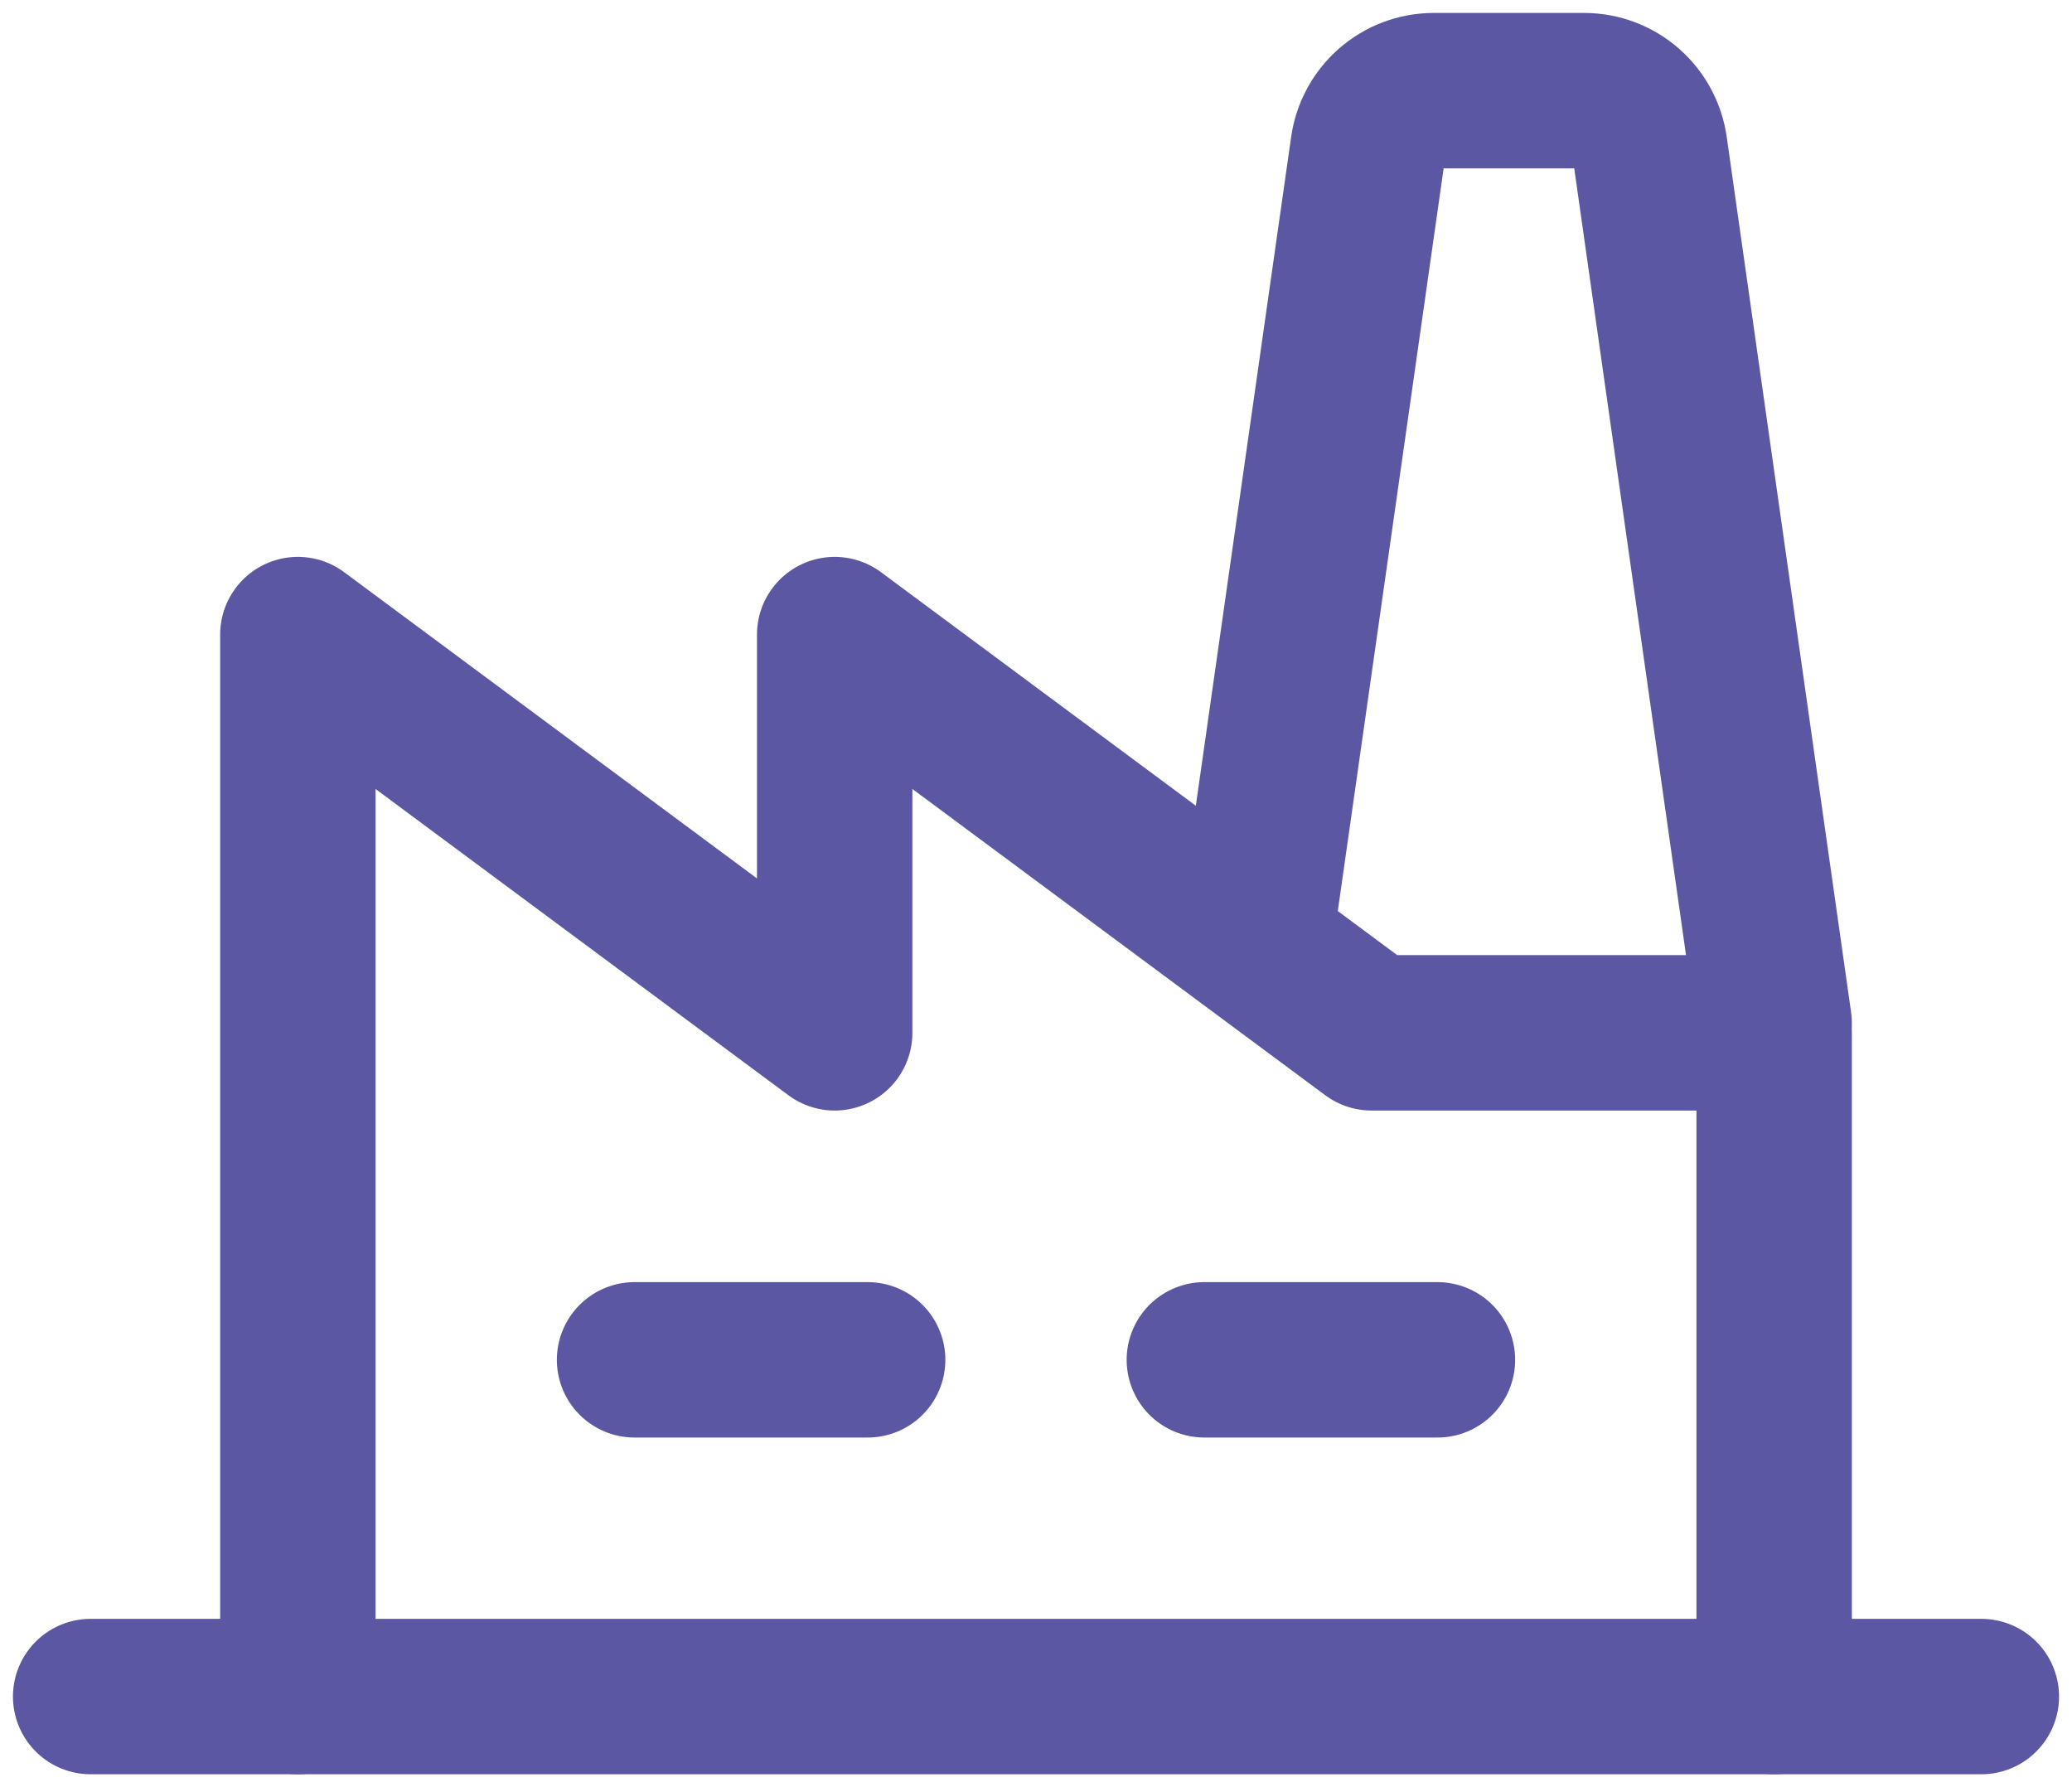
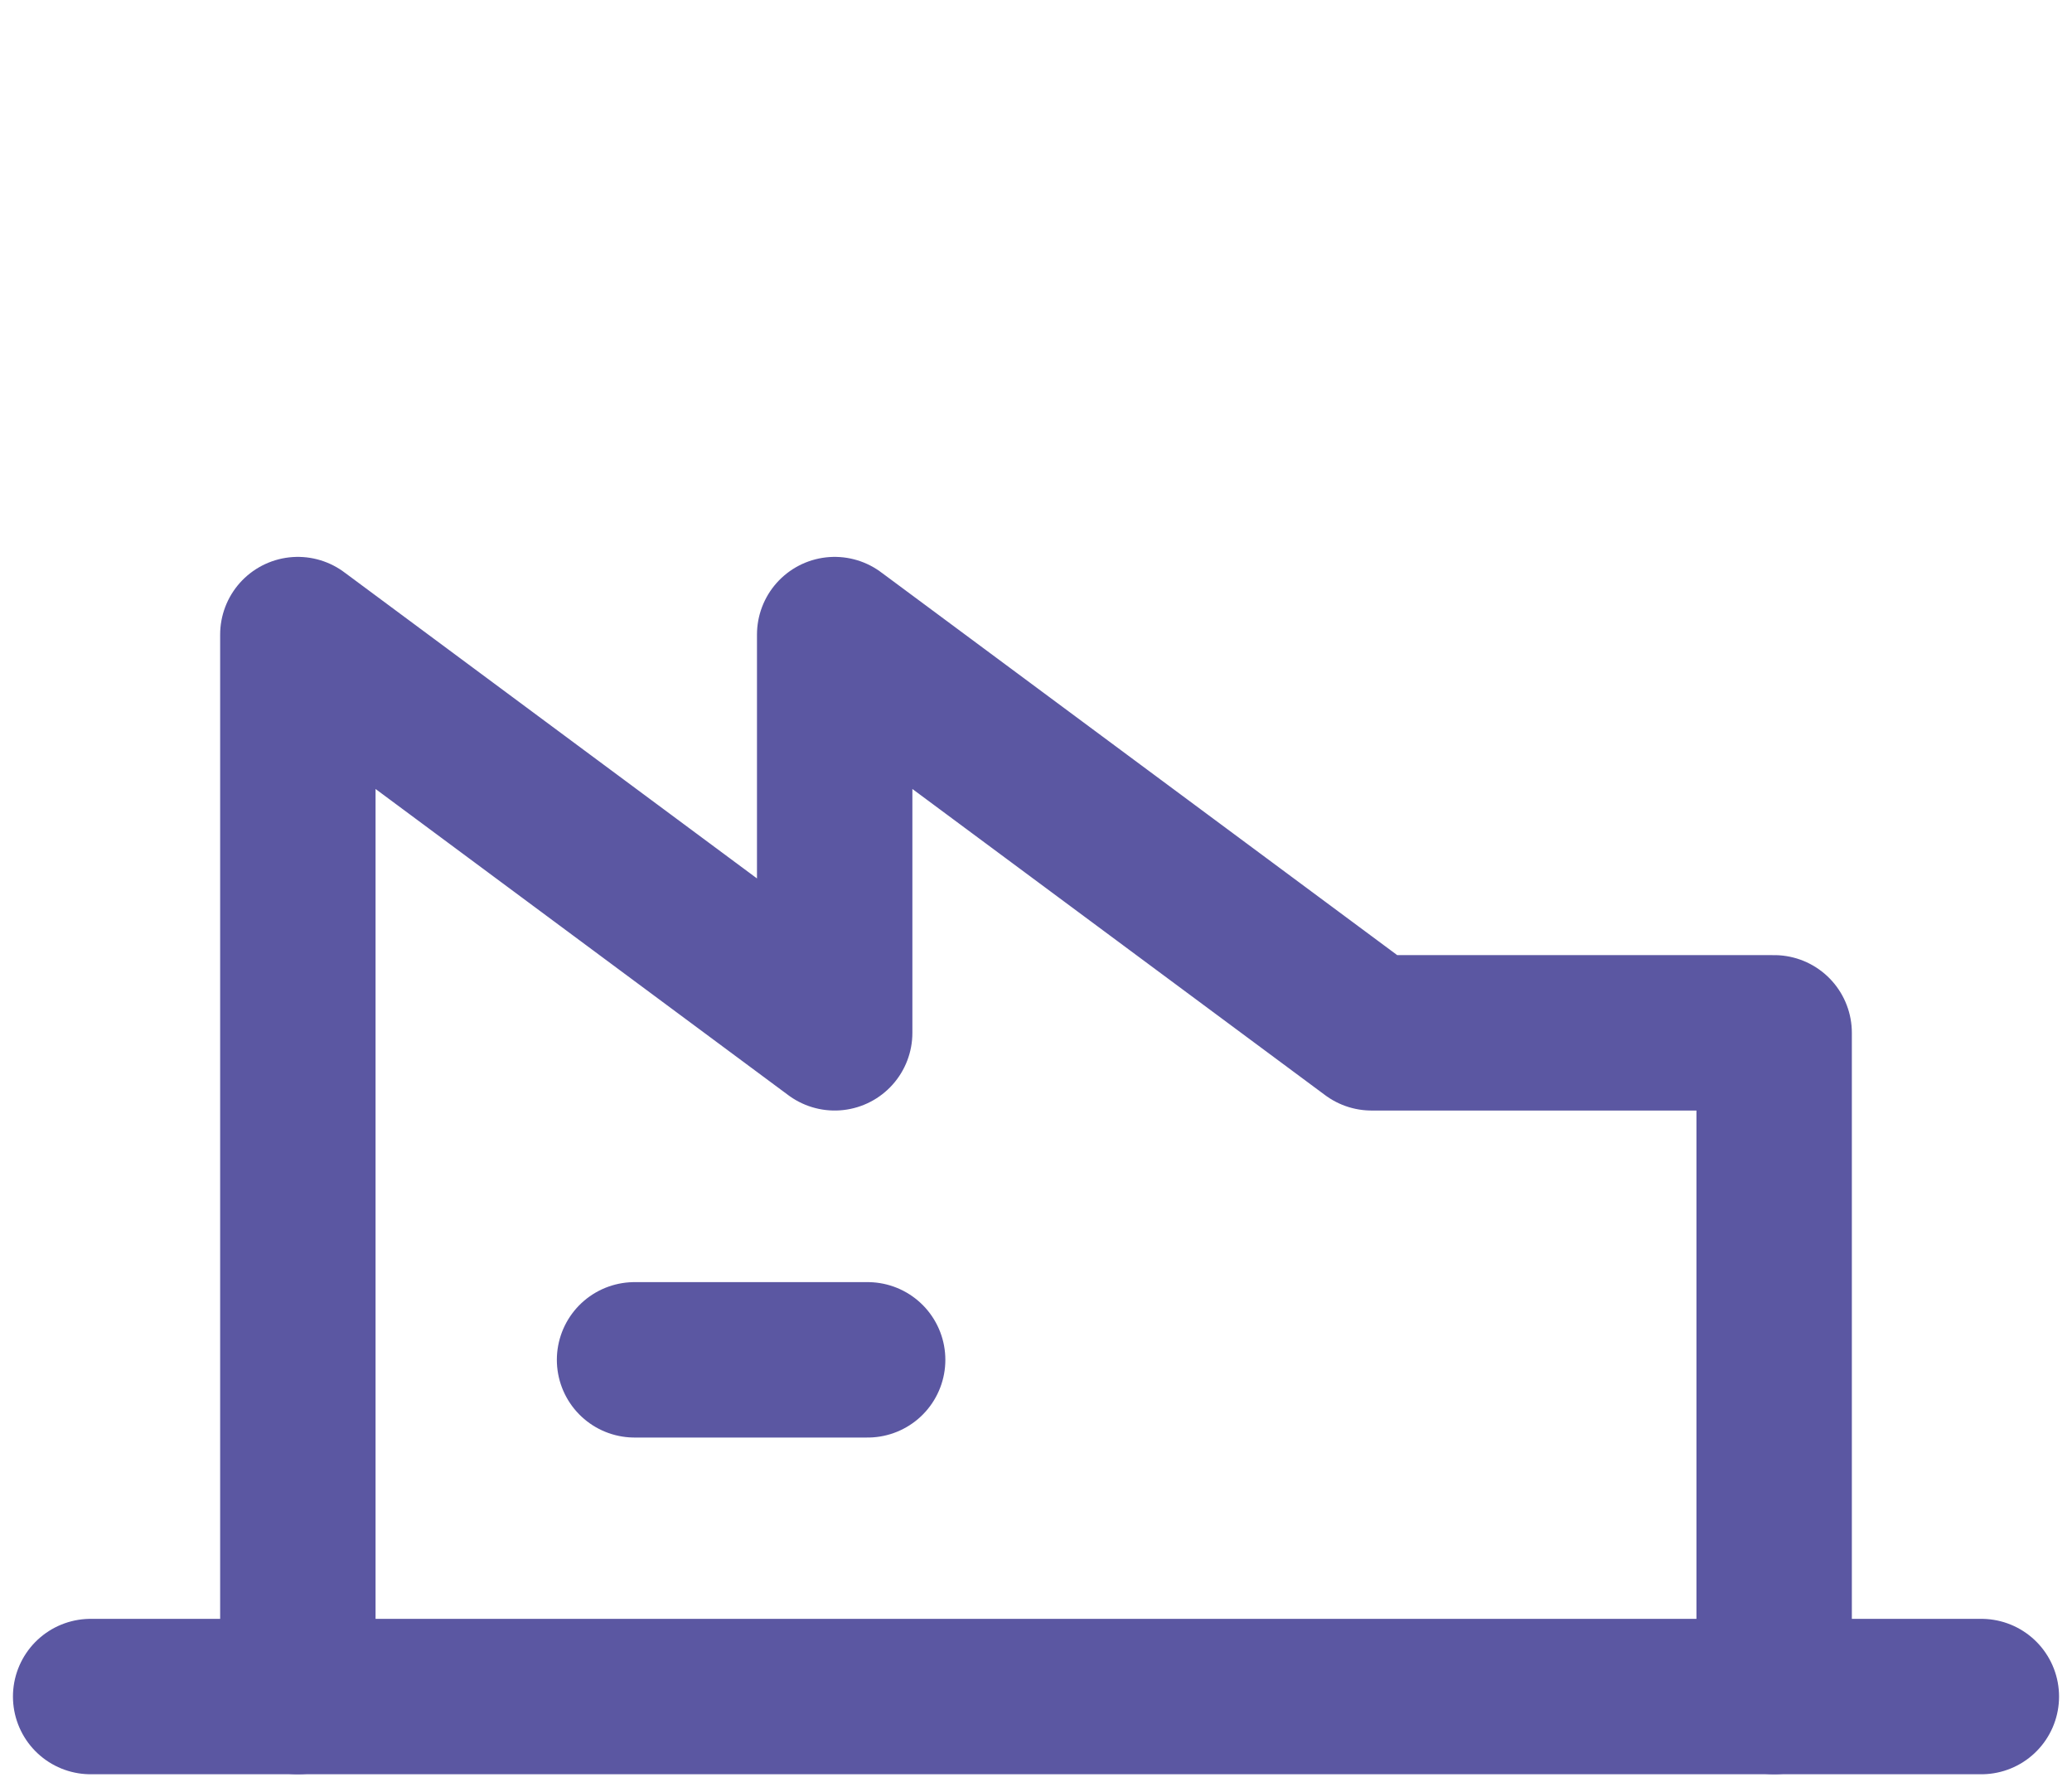
<svg xmlns="http://www.w3.org/2000/svg" width="80" height="69" viewBox="0 0 80 69" fill="none">
  <path d="M24.5 52.5H33.5" stroke="#5B57A2" stroke-width="6" stroke-linecap="round" stroke-linejoin="round" />
-   <path d="M46.5 52.5H55.5" stroke="#5B57A2" stroke-width="6" stroke-linecap="round" stroke-linejoin="round" />
  <path d="M68.5 65.5V39.875H52.955L32.227 24.5V39.875L11.5 24.5V65.5" stroke="#5B57A2" stroke-width="6" stroke-linecap="round" stroke-linejoin="round" />
  <path d="M3.5 65.5H76.5" stroke="#5B57A2" stroke-width="6" stroke-linecap="round" stroke-linejoin="round" />
-   <path d="M68.5 39.5L63.7 5.718C63.615 5.104 63.313 4.542 62.848 4.135C62.384 3.727 61.789 3.502 61.172 3.5H55.348C54.731 3.502 54.136 3.727 53.672 4.135C53.207 4.542 52.905 5.104 52.82 5.718L48.5 36.029" stroke="#5B57A2" stroke-width="6" stroke-linecap="round" stroke-linejoin="round" />
</svg>